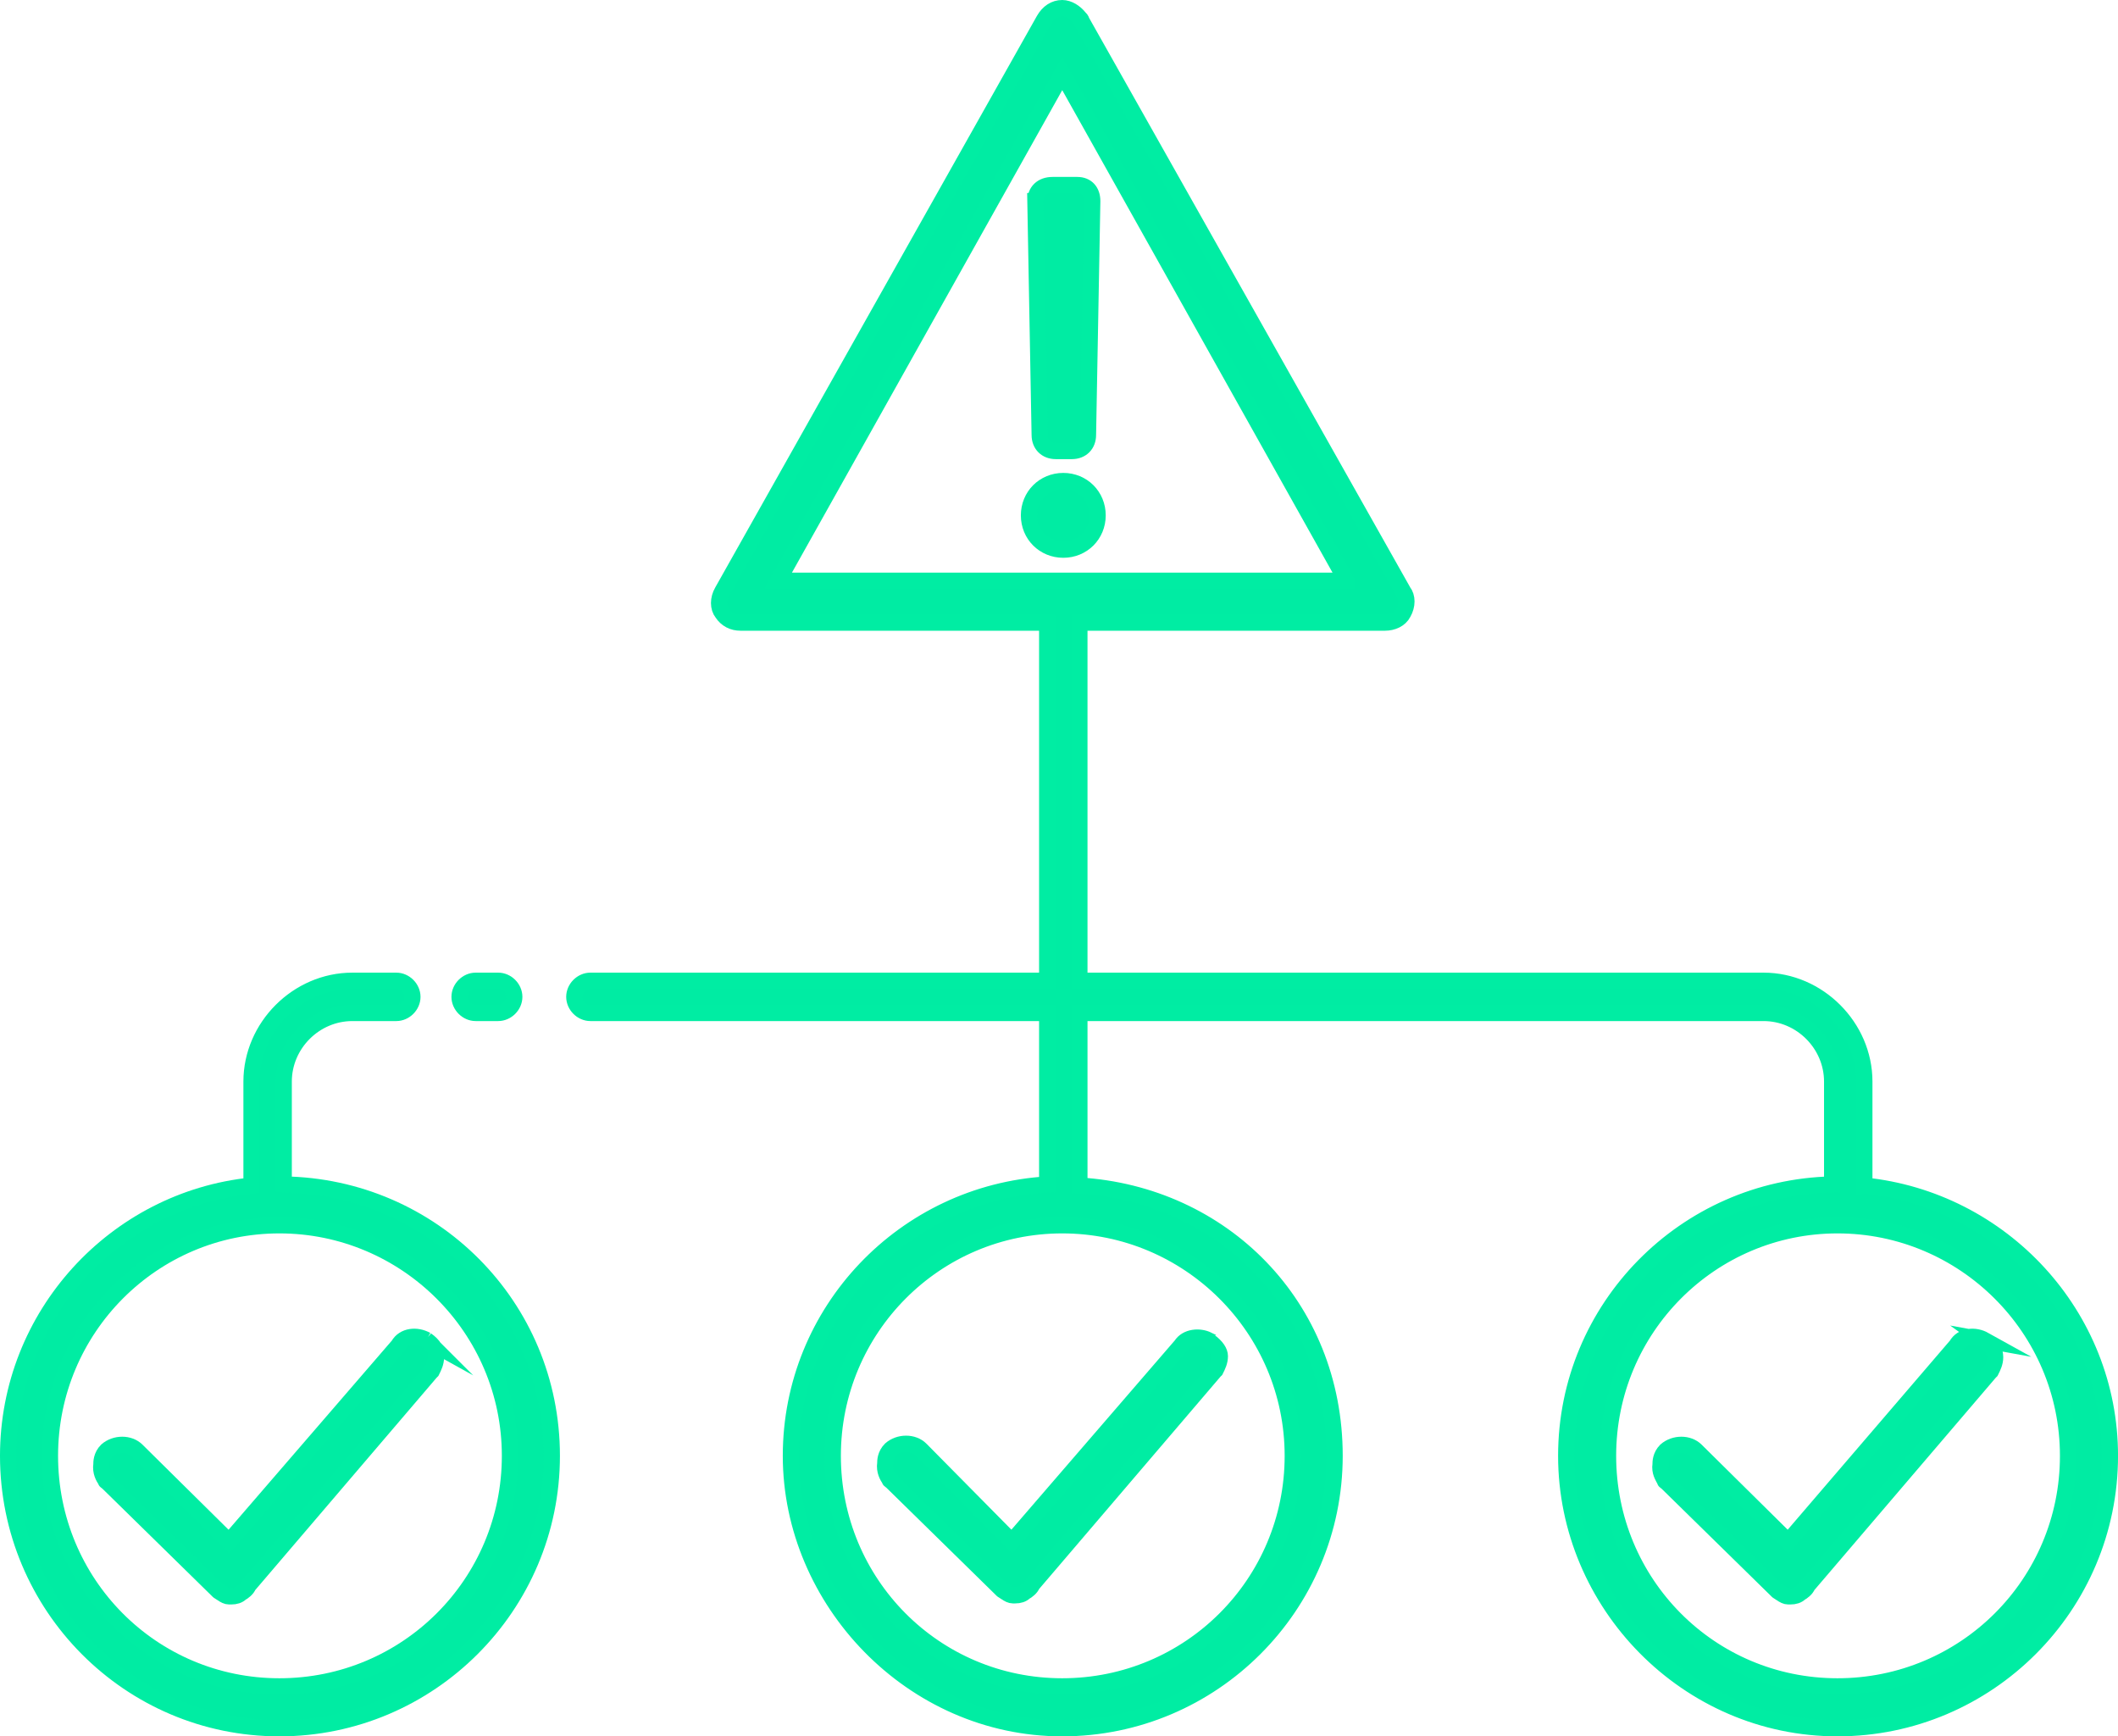
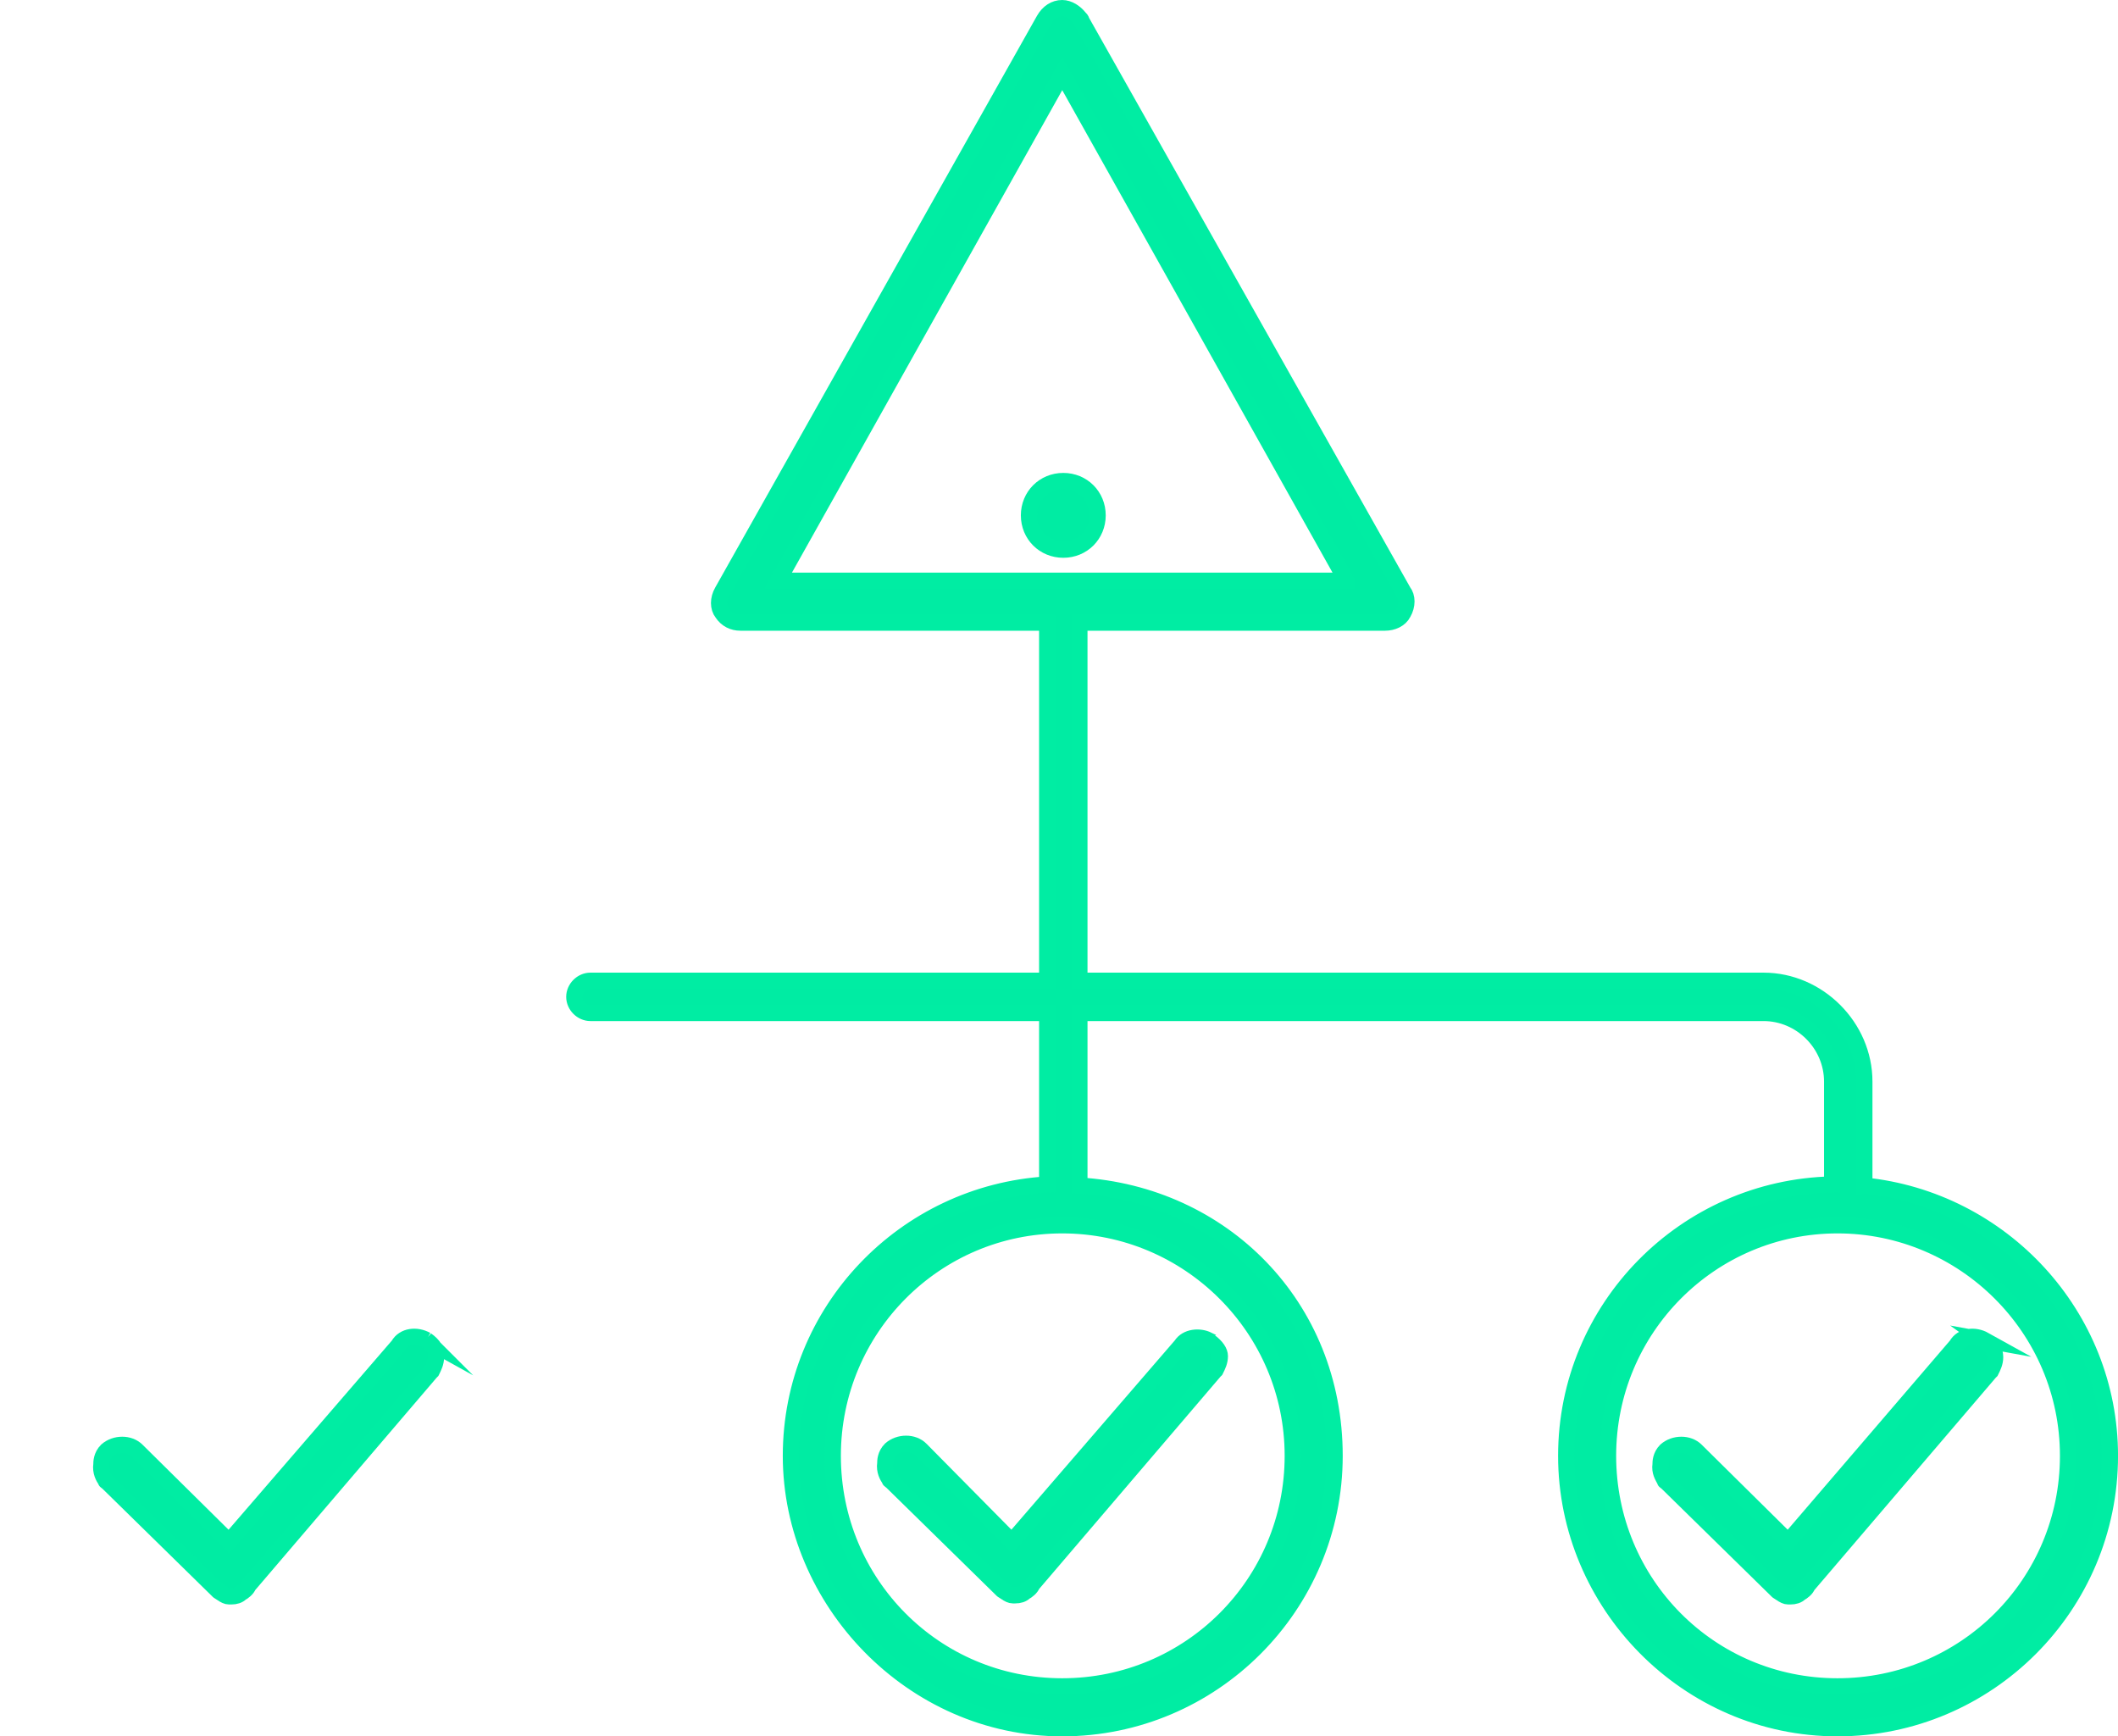
<svg xmlns="http://www.w3.org/2000/svg" id="Layer_2" data-name="Layer 2" viewBox="0 0 782.09 641.13">
  <defs>
    <style>
      .cls-1 {
        fill: #00eca3;
        stroke: #00eda3;
        stroke-miterlimit: 10;
        stroke-width: 6px;
      }
    </style>
  </defs>
  <g id="Layer_1-2" data-name="Layer 1">
    <g>
-       <path class="cls-1" d="M104.76,437.37v-38.01c0-13.86,11.48-25.34,25.34-25.34h16.24c3.17,0,5.94-2.77,5.94-5.94s-2.77-5.94-5.94-5.94h-16.24c-20.2,0-37.22,17.03-37.22,37.22v38.41c-50.29,5.15-89.88,47.91-89.88,99.78,0,55.44,44.74,100.58,100.18,100.58s100.58-45.14,100.58-100.58-44.35-99.39-98.99-100.18h0ZM188.31,537.55c0,47.12-38.01,85.13-85.13,85.13s-84.74-38.01-84.74-85.13,38.01-85.13,84.74-85.13,85.13,38.01,85.13,85.13h0Z" />
      <path class="cls-1" d="M157.43,494.79c-3.56-1.98-8.32-1.58-10.3,1.98l-62.56,72.46-34.05-33.66c-2.77-2.77-7.92-2.77-11.09,0-1.98,1.98-1.98,4.36-1.98,5.15-.4,2.77.79,4.75,1.58,5.94,0,0,0,.4.4.4l40.79,39.99.4.4q.4.4.79.4s.4,0,.4.4c1.19.79,1.98,1.19,2.77,1.19h.79c1.58,0,2.77-.4,3.56-1.19.79-.4,2.38-1.58,2.77-2.77l67.31-78.8.4-.4c.79-1.58,1.58-3.17,1.58-5.15.4-2.38-.79-4.36-3.56-6.34h0Z" />
      <path class="cls-1" d="M339.97,535.18c-2.77-2.77-7.92-2.77-11.09,0-1.98,1.98-1.98,4.36-1.98,5.15-.4,2.77.79,4.75,1.58,5.94,0,0,0,.4.4.4l40.79,39.99.4.4q.4.4.79.4s.4,0,.4.4c1.19.79,1.98,1.19,2.77,1.19h.79c1.58,0,2.77-.4,3.56-1.19.79-.4,2.38-1.58,2.77-2.77l67.31-78.8.4-.4c.79-1.58,1.58-3.17,1.58-5.15,0-1.58-1.19-3.56-3.96-5.54,0,0-.4,0-.4-.4-3.17-1.58-7.92-1.19-9.9,1.98l-62.56,72.46-33.65-34.06Z" />
      <path class="cls-1" d="M688.42,437.77v-38.41c0-20.2-17.03-37.22-37.22-37.22h-252.63v-132.25s112.85,0,112.85,0c2.77,0,5.54-1.19,6.73-3.56,1.58-2.77,1.58-5.94,0-7.92L399.36,7.75c0-.4-.4-.79-.79-1.19-1.58-1.98-3.96-3.56-6.34-3.56-2.77,0-5.15,1.58-6.73,4.36l-118.79,211.05c-1.58,2.77-1.58,5.94,0,7.92,1.58,2.38,3.96,3.56,6.73,3.56h113.25v132.25h-168.68c-3.17,0-5.94,2.77-5.94,5.94s2.77,5.94,5.94,5.94h168.68v63.35c-52.66,3.17-94.64,46.72-94.64,100.18s44.74,100.58,100.18,100.58,100.58-45.14,100.58-100.58-41.58-96.62-94.24-99.78v-63.75h252.63c13.86,0,25.34,11.48,25.34,25.34v38.01c-54.25,1.19-98.2,45.54-98.2,100.18s44.74,100.58,100.18,100.58,100.58-45.14,100.58-100.58c0-51.87-39.99-94.64-90.67-99.78h0ZM497.17,214.44h-209.86L392.24,27.15l104.93,187.29ZM477.37,537.55c0,47.12-38.01,85.13-85.13,85.13s-84.74-38.01-84.74-85.13,38.01-85.13,84.74-85.13,85.13,38.01,85.13,85.13ZM763.65,537.55c0,47.12-38.01,85.13-85.13,85.13s-84.74-38.01-84.74-85.13,38.01-85.13,84.74-85.13,85.13,38.01,85.13,85.13Z" />
      <path class="cls-1" d="M732.77,494.79c-3.56-1.98-8.32-1.58-10.3,1.98l-62.17,72.46-34.05-33.66c-2.77-2.77-7.92-2.77-11.09,0-1.98,1.98-1.98,4.36-1.98,5.15-.4,2.77.79,4.36,1.58,5.94,0,0,0,.4.4.4l40.79,39.99.4.4q.4.4.79.4s.4,0,.4.4c1.19.79,1.98,1.19,2.77,1.19h.79c1.58,0,2.77-.4,3.56-1.19.79-.4,2.38-1.58,2.77-2.77l67.31-78.8.4-.4c.79-1.58,1.58-3.17,1.58-5.15,0-2.38-1.19-4.36-3.96-6.34h0Z" />
-       <path class="cls-1" d="M382.34,74.27l1.58,86.32c0,3.56,2.38,5.94,5.94,5.94h5.94c3.56,0,5.94-2.38,5.94-5.94l1.58-86.32c0-3.56-1.98-5.94-5.54-5.94h-9.11c-3.96,0-6.33,2.38-6.33,5.94h0Z" />
      <path class="cls-1" d="M392.63,177.62c-7.13,0-12.67,5.54-12.67,12.67s5.54,12.67,12.67,12.67,12.67-5.54,12.67-12.67c0-7.13-5.54-12.67-12.67-12.67Z" />
-       <path class="cls-1" d="M175.64,374.02h8.32c3.17,0,5.94-2.77,5.94-5.94s-2.77-5.94-5.94-5.94h-8.32c-3.17,0-5.94,2.77-5.94,5.94s2.77,5.94,5.94,5.94Z" />
    </g>
  </g>
</svg>